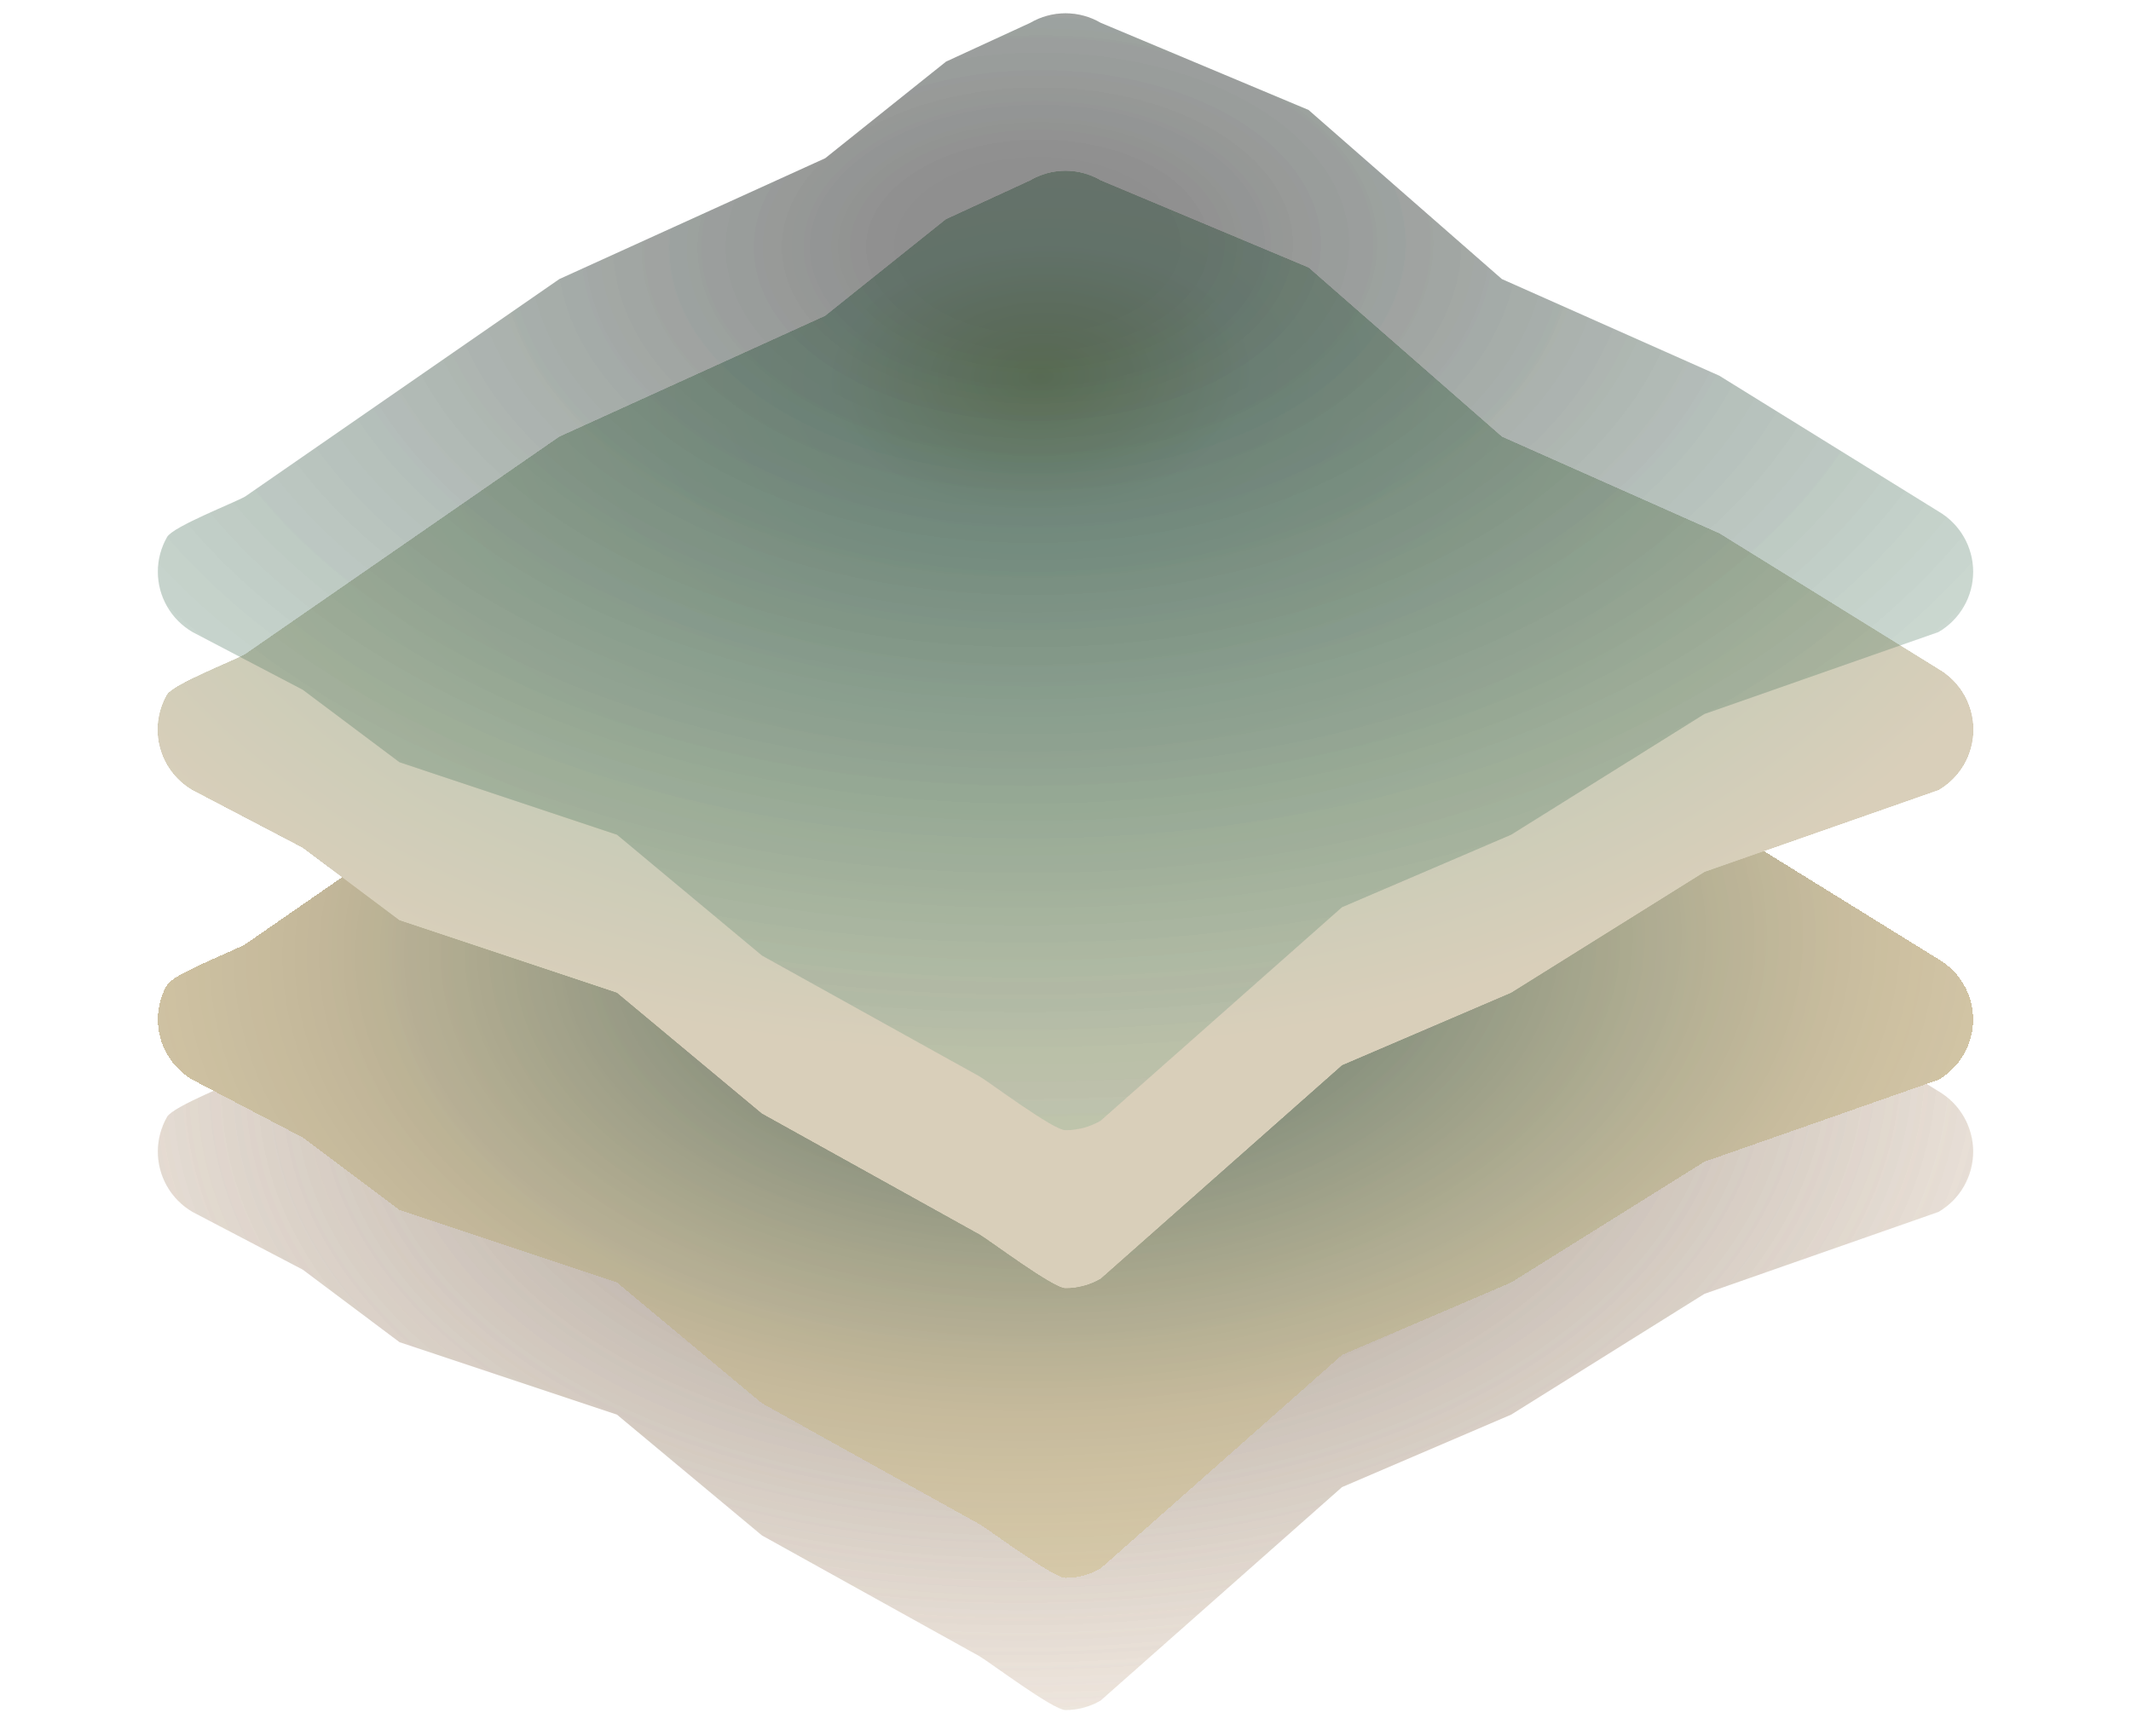
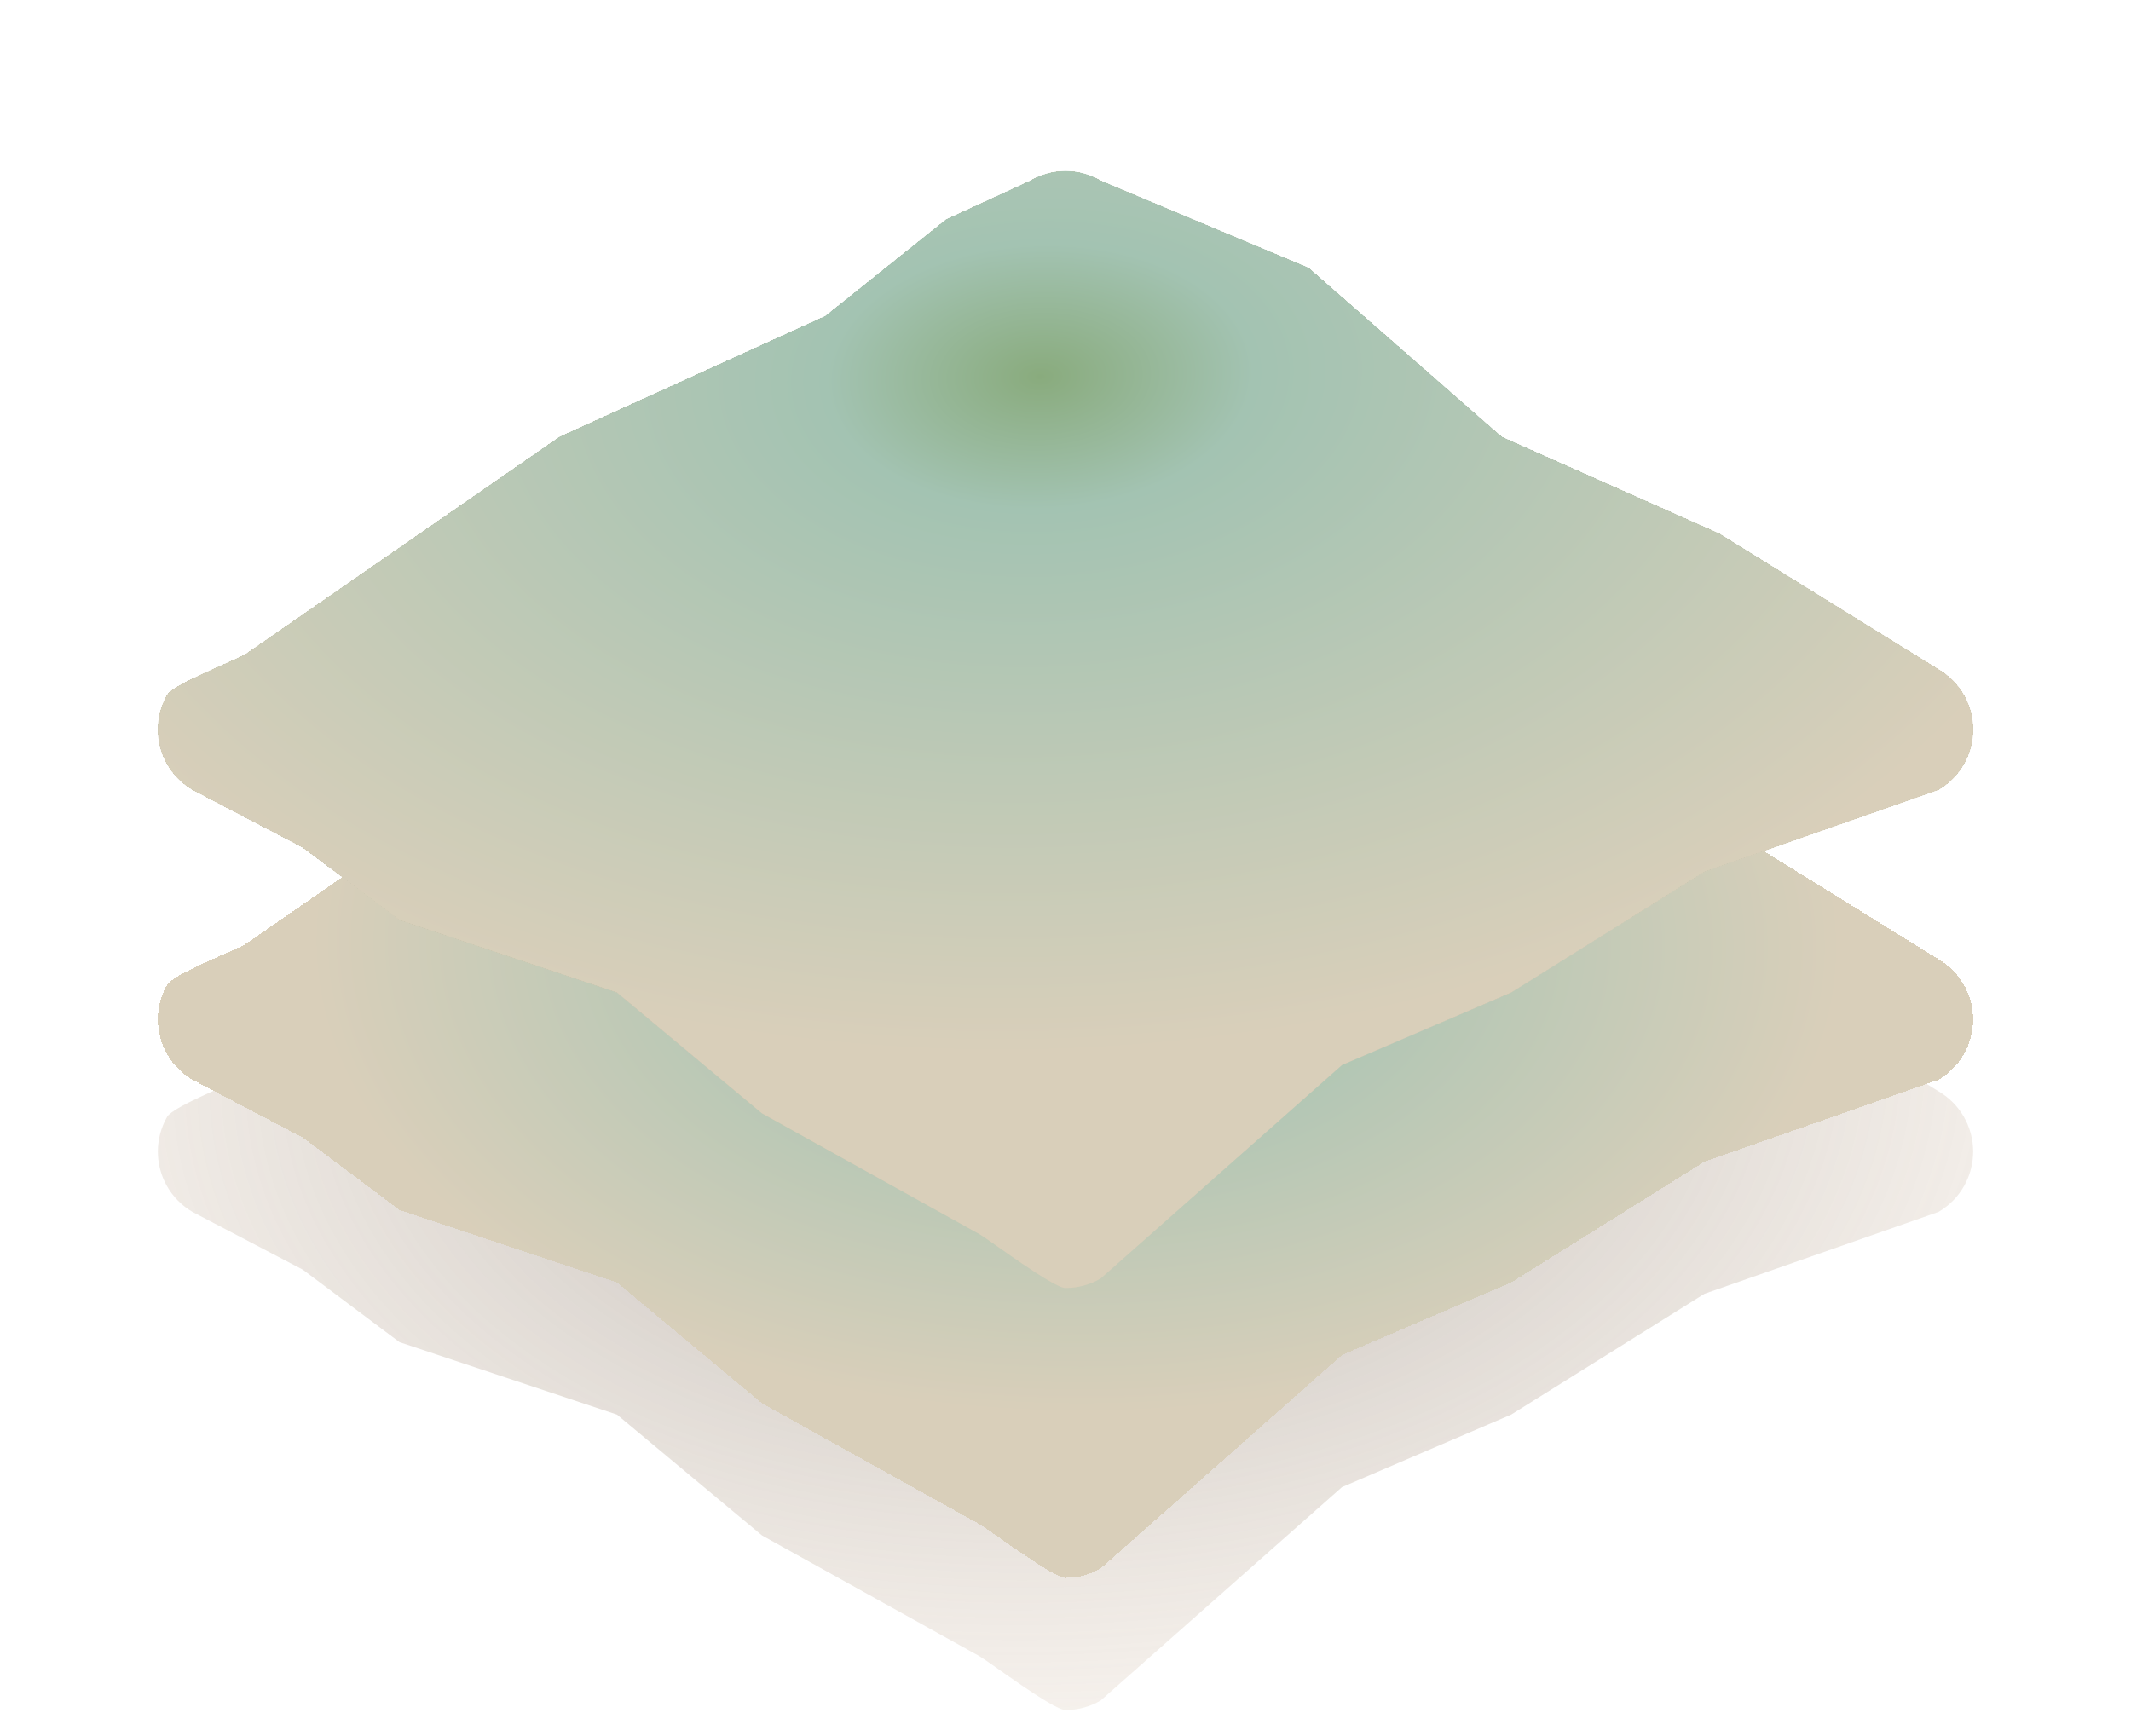
<svg xmlns="http://www.w3.org/2000/svg" width="54" height="44" viewBox="0 0 54 44" fill="none">
-   <path d="M4.878 30.716L7.674 32.18L10.124 34.017L15.635 35.854L19.309 38.916L24.82 41.977C25.091 42.135 26.687 43.341 27 43.341C27.313 43.341 27.621 43.258 27.891 43.1L34.006 37.691L38.292 35.854L43.191 32.792L49.122 30.716C49.389 30.56 49.611 30.337 49.765 30.069C49.919 29.801 50 29.497 50 29.188C50 28.878 49.919 28.575 49.765 28.306C49.611 28.038 49.389 27.815 49.122 27.659L43.568 24.219L38.057 21.77L33.158 17.483L27.891 15.275C27.621 15.117 27.313 15.034 27 15.034C26.687 15.034 26.379 15.117 26.109 15.275L23.973 16.258L20.911 18.708L14.175 21.77L6.214 27.281C5.947 27.437 4.389 28.038 4.235 28.306C4.081 28.575 4 28.878 4 29.188C4 29.497 4.081 29.801 4.235 30.069C4.389 30.337 4.611 30.56 4.878 30.716Z" fill="url(#paint0_radial_118_19)" fill-opacity="0.5" />
  <path d="M4.878 30.716L7.674 32.18L10.124 34.017L15.635 35.854L19.309 38.916L24.82 41.977C25.091 42.135 26.687 43.341 27 43.341C27.313 43.341 27.621 43.258 27.891 43.1L34.006 37.691L38.292 35.854L43.191 32.792L49.122 30.716C49.389 30.56 49.611 30.337 49.765 30.069C49.919 29.801 50 29.497 50 29.188C50 28.878 49.919 28.575 49.765 28.306C49.611 28.038 49.389 27.815 49.122 27.659L43.568 24.219L38.057 21.77L33.158 17.483L27.891 15.275C27.621 15.117 27.313 15.034 27 15.034C26.687 15.034 26.379 15.117 26.109 15.275L23.973 16.258L20.911 18.708L14.175 21.77L6.214 27.281C5.947 27.437 4.389 28.038 4.235 28.306C4.081 28.575 4 28.878 4 29.188C4 29.497 4.081 29.801 4.235 30.069C4.389 30.337 4.611 30.56 4.878 30.716Z" fill="url(#paint1_radial_118_19)" fill-opacity="0.5" />
  <g filter="url(#filter0_d_118_19)">
    <path d="M4.878 23.367L7.674 24.831L10.124 26.668L15.635 28.506L19.309 31.567L24.82 34.629C25.091 34.787 26.687 35.993 27 35.993C27.313 35.993 27.621 35.91 27.891 35.752L34.006 30.343L38.292 28.506L43.191 25.444L49.122 23.367C49.389 23.212 49.611 22.988 49.765 22.72C49.919 22.452 50 22.148 50 21.839C50 21.53 49.919 21.226 49.765 20.958C49.611 20.69 49.389 20.467 49.122 20.311L43.568 16.871L38.057 14.421L33.158 10.135L27.891 7.926C27.621 7.768 27.313 7.685 27 7.685C26.687 7.685 26.379 7.768 26.109 7.926L23.973 8.91L20.911 11.36L14.175 14.421L6.214 19.933C5.947 20.088 4.389 20.69 4.235 20.958C4.081 21.226 4 21.53 4 21.839C4 22.148 4.081 22.452 4.235 22.72C4.389 22.988 4.611 23.212 4.878 23.367Z" fill="url(#paint2_radial_118_19)" shape-rendering="crispEdges" />
-     <path d="M4.878 23.367L7.674 24.831L10.124 26.668L15.635 28.506L19.309 31.567L24.82 34.629C25.091 34.787 26.687 35.993 27 35.993C27.313 35.993 27.621 35.91 27.891 35.752L34.006 30.343L38.292 28.506L43.191 25.444L49.122 23.367C49.389 23.212 49.611 22.988 49.765 22.72C49.919 22.452 50 22.148 50 21.839C50 21.53 49.919 21.226 49.765 20.958C49.611 20.69 49.389 20.467 49.122 20.311L43.568 16.871L38.057 14.421L33.158 10.135L27.891 7.926C27.621 7.768 27.313 7.685 27 7.685C26.687 7.685 26.379 7.768 26.109 7.926L23.973 8.91L20.911 11.36L14.175 14.421L6.214 19.933C5.947 20.088 4.389 20.69 4.235 20.958C4.081 21.226 4 21.53 4 21.839C4 22.148 4.081 22.452 4.235 22.72C4.389 22.988 4.611 23.212 4.878 23.367Z" fill="url(#paint3_radial_118_19)" fill-opacity="0.5" shape-rendering="crispEdges" />
  </g>
  <g filter="url(#filter1_d_118_19)">
    <path d="M4.878 16.019L7.674 17.483L10.124 19.32L15.635 21.157L19.309 24.219L24.82 27.281C25.091 27.439 26.687 28.645 27 28.645C27.313 28.645 27.621 28.562 27.891 28.404L34.006 22.994L38.292 21.157L43.191 18.096L49.122 16.019C49.389 15.863 49.611 15.64 49.765 15.372C49.919 15.104 50 14.8 50 14.491C50 14.182 49.919 13.878 49.765 13.61C49.611 13.342 49.389 13.119 49.122 12.963L43.568 9.523L38.057 7.073L33.158 2.787L27.891 0.578C27.621 0.42 27.313 0.337 27 0.337C26.687 0.337 26.379 0.42 26.109 0.578L23.973 1.562L20.911 4.011L14.175 7.073L6.214 12.584C5.947 12.74 4.389 13.342 4.235 13.61C4.081 13.878 4 14.182 4 14.491C4 14.8 4.081 15.104 4.235 15.372C4.389 15.64 4.611 15.863 4.878 16.019Z" fill="url(#paint4_radial_118_19)" shape-rendering="crispEdges" />
    <path d="M4.878 16.019L7.674 17.483L10.124 19.32L15.635 21.157L19.309 24.219L24.82 27.281C25.091 27.439 26.687 28.645 27 28.645C27.313 28.645 27.621 28.562 27.891 28.404L34.006 22.994L38.292 21.157L43.191 18.096L49.122 16.019C49.389 15.863 49.611 15.64 49.765 15.372C49.919 15.104 50 14.8 50 14.491C50 14.182 49.919 13.878 49.765 13.61C49.611 13.342 49.389 13.119 49.122 12.963L43.568 9.523L38.057 7.073L33.158 2.787L27.891 0.578C27.621 0.42 27.313 0.337 27 0.337C26.687 0.337 26.379 0.42 26.109 0.578L23.973 1.562L20.911 4.011L14.175 7.073L6.214 12.584C5.947 12.74 4.389 13.342 4.235 13.61C4.081 13.878 4 14.182 4 14.491C4 14.8 4.081 15.104 4.235 15.372C4.389 15.64 4.611 15.863 4.878 16.019Z" fill="url(#paint5_radial_118_19)" fill-opacity="0.3" shape-rendering="crispEdges" />
  </g>
  <g filter="url(#filter2_d_118_19)">
    <path d="M4.878 16.019L7.674 17.483L10.124 19.32L15.635 21.157L19.309 24.219L24.82 27.281C25.091 27.439 26.687 28.645 27 28.645C27.313 28.645 27.621 28.562 27.891 28.404L34.006 22.994L38.292 21.157L43.191 18.096L49.122 16.019C49.389 15.863 49.611 15.64 49.765 15.372C49.919 15.104 50 14.8 50 14.491C50 14.182 49.919 13.878 49.765 13.61C49.611 13.342 49.389 13.119 49.122 12.963L43.568 9.523L38.057 7.073L33.158 2.787L27.891 0.578C27.621 0.42 27.313 0.337 27 0.337C26.687 0.337 26.379 0.42 26.109 0.578L23.973 1.562L20.911 4.011L14.175 7.073L6.214 12.584C5.947 12.74 4.389 13.342 4.235 13.61C4.081 13.878 4 14.182 4 14.491C4 14.8 4.081 15.104 4.235 15.372C4.389 15.64 4.611 15.863 4.878 16.019Z" fill="url(#paint6_radial_118_19)" />
-     <path d="M4.878 16.019L7.674 17.483L10.124 19.32L15.635 21.157L19.309 24.219L24.82 27.281C25.091 27.439 26.687 28.645 27 28.645C27.313 28.645 27.621 28.562 27.891 28.404L34.006 22.994L38.292 21.157L43.191 18.096L49.122 16.019C49.389 15.863 49.611 15.64 49.765 15.372C49.919 15.104 50 14.8 50 14.491C50 14.182 49.919 13.878 49.765 13.61C49.611 13.342 49.389 13.119 49.122 12.963L43.568 9.523L38.057 7.073L33.158 2.787L27.891 0.578C27.621 0.42 27.313 0.337 27 0.337C26.687 0.337 26.379 0.42 26.109 0.578L23.973 1.562L20.911 4.011L14.175 7.073L6.214 12.584C5.947 12.74 4.389 13.342 4.235 13.61C4.081 13.878 4 14.182 4 14.491C4 14.8 4.081 15.104 4.235 15.372C4.389 15.64 4.611 15.863 4.878 16.019Z" fill="url(#paint7_radial_118_19)" />
  </g>
-   <path d="M4.878 16.019L7.674 17.483L10.124 19.32L15.635 21.157L19.309 24.219L24.82 27.281C25.091 27.439 26.687 28.645 27 28.645C27.313 28.645 27.621 28.562 27.891 28.404L34.006 22.994L38.292 21.157L43.191 18.096L49.122 16.019C49.389 15.863 49.611 15.64 49.765 15.372C49.919 15.104 50 14.8 50 14.491C50 14.182 49.919 13.878 49.765 13.61C49.611 13.342 49.389 13.119 49.122 12.963L43.568 9.523L38.057 7.073L33.158 2.787L27.891 0.578C27.621 0.42 27.313 0.337 27 0.337C26.687 0.337 26.379 0.42 26.109 0.578L23.973 1.562L20.911 4.011L14.175 7.073L6.214 12.584C5.947 12.74 4.389 13.342 4.235 13.61C4.081 13.878 4 14.182 4 14.491C4 14.8 4.081 15.104 4.235 15.372C4.389 15.64 4.611 15.863 4.878 16.019Z" fill="url(#paint8_radial_118_19)" fill-opacity="0.3" />
-   <path d="M4.878 16.019L7.674 17.483L10.124 19.32L15.635 21.157L19.309 24.219L24.82 27.281C25.091 27.439 26.687 28.645 27 28.645C27.313 28.645 27.621 28.562 27.891 28.404L34.006 22.994L38.292 21.157L43.191 18.096L49.122 16.019C49.389 15.863 49.611 15.64 49.765 15.372C49.919 15.104 50 14.8 50 14.491C50 14.182 49.919 13.878 49.765 13.61C49.611 13.342 49.389 13.119 49.122 12.963L43.568 9.523L38.057 7.073L33.158 2.787L27.891 0.578C27.621 0.42 27.313 0.337 27 0.337C26.687 0.337 26.379 0.42 26.109 0.578L23.973 1.562L20.911 4.011L14.175 7.073L6.214 12.584C5.947 12.74 4.389 13.342 4.235 13.61C4.081 13.878 4 14.182 4 14.491C4 14.8 4.081 15.104 4.235 15.372C4.389 15.64 4.611 15.863 4.878 16.019Z" fill="url(#paint9_radial_118_19)" fill-opacity="0.3" />
  <defs>
    <filter id="filter0_d_118_19" x="0" y="7.685" width="54" height="36.308" filterUnits="userSpaceOnUse" color-interpolation-filters="sRGB">
      <feFlood flood-opacity="0" result="BackgroundImageFix" />
      <feColorMatrix in="SourceAlpha" type="matrix" values="0 0 0 0 0 0 0 0 0 0 0 0 0 0 0 0 0 0 127 0" result="hardAlpha" />
      <feOffset dy="4" />
      <feGaussianBlur stdDeviation="2" />
      <feComposite in2="hardAlpha" operator="out" />
      <feColorMatrix type="matrix" values="0 0 0 0 0 0 0 0 0 0 0 0 0 0 0 0 0 0 0.2 0" />
      <feBlend mode="normal" in2="BackgroundImageFix" result="effect1_dropShadow_118_19" />
      <feBlend mode="normal" in="SourceGraphic" in2="effect1_dropShadow_118_19" result="shape" />
    </filter>
    <filter id="filter1_d_118_19" x="0" y="0.337" width="54" height="36.308" filterUnits="userSpaceOnUse" color-interpolation-filters="sRGB">
      <feFlood flood-opacity="0" result="BackgroundImageFix" />
      <feColorMatrix in="SourceAlpha" type="matrix" values="0 0 0 0 0 0 0 0 0 0 0 0 0 0 0 0 0 0 127 0" result="hardAlpha" />
      <feOffset dy="4" />
      <feGaussianBlur stdDeviation="2" />
      <feComposite in2="hardAlpha" operator="out" />
      <feColorMatrix type="matrix" values="0 0 0 0 0 0 0 0 0 0 0 0 0 0 0 0 0 0 0.1 0" />
      <feBlend mode="normal" in2="BackgroundImageFix" result="effect1_dropShadow_118_19" />
      <feBlend mode="normal" in="SourceGraphic" in2="effect1_dropShadow_118_19" result="shape" />
    </filter>
    <filter id="filter2_d_118_19" x="0" y="0.337" width="54" height="36.308" filterUnits="userSpaceOnUse" color-interpolation-filters="sRGB">
      <feFlood flood-opacity="0" result="BackgroundImageFix" />
      <feColorMatrix in="SourceAlpha" type="matrix" values="0 0 0 0 0 0 0 0 0 0 0 0 0 0 0 0 0 0 127 0" result="hardAlpha" />
      <feOffset dy="4" />
      <feGaussianBlur stdDeviation="2" />
      <feComposite in2="hardAlpha" operator="out" />
      <feColorMatrix type="matrix" values="0 0 0 0 0 0 0 0 0 0 0 0 0 0 0 0 0 0 0.1 0" />
      <feBlend mode="normal" in2="BackgroundImageFix" result="effect1_dropShadow_118_19" />
      <feBlend mode="normal" in="SourceGraphic" in2="effect1_dropShadow_118_19" result="shape" />
    </filter>
    <radialGradient id="paint0_radial_118_19" cx="0" cy="0" r="1" gradientUnits="userSpaceOnUse" gradientTransform="translate(26.422 27.281) rotate(88.778) scale(16.064 26.104)">
      <stop offset="0.1" stop-color="#756C62" />
      <stop offset="1" stop-color="#CEB7A0" stop-opacity="0.4" />
    </radialGradient>
    <radialGradient id="paint1_radial_118_19" cx="0" cy="0" r="1" gradientUnits="userSpaceOnUse" gradientTransform="translate(26.422 27.281) rotate(88.778) scale(16.064 26.104)">
      <stop offset="0.1" stop-color="#756C62" />
      <stop offset="1" stop-color="#CEB7A0" stop-opacity="0.4" />
    </radialGradient>
    <radialGradient id="paint2_radial_118_19" cx="0" cy="0" r="1" gradientUnits="userSpaceOnUse" gradientTransform="translate(27.27 19.933) rotate(90.962) scale(16.063 26.102)">
      <stop stop-color="#89AB7D" />
      <stop offset="0.145" stop-color="#A3C3B2" />
      <stop offset="0.74" stop-color="#D9CFBA" />
    </radialGradient>
    <radialGradient id="paint3_radial_118_19" cx="0" cy="0" r="1" gradientUnits="userSpaceOnUse" gradientTransform="translate(26.422 19.933) rotate(88.778) scale(16.064 26.104)">
      <stop offset="0.1" stop-color="#232323" />
      <stop offset="1" stop-color="#C7AD63" stop-opacity="0.4" />
    </radialGradient>
    <radialGradient id="paint4_radial_118_19" cx="0" cy="0" r="1" gradientUnits="userSpaceOnUse" gradientTransform="translate(27.27 12.584) rotate(90.962) scale(16.063 26.102)">
      <stop stop-color="#89AB7D" />
      <stop offset="0.145" stop-color="#A3C3B2" />
      <stop offset="0.74" stop-color="#D9CFBA" />
    </radialGradient>
    <radialGradient id="paint5_radial_118_19" cx="0" cy="0" r="1" gradientUnits="userSpaceOnUse" gradientTransform="translate(26.422 12.584) rotate(88.778) scale(16.064 26.104)">
      <stop offset="0.1" stop-color="#232323" />
      <stop offset="1" stop-color="#659C7F" stop-opacity="0.4" />
    </radialGradient>
    <radialGradient id="paint6_radial_118_19" cx="0" cy="0" r="1" gradientUnits="userSpaceOnUse" gradientTransform="translate(26.343 5.594) rotate(88.367) scale(23.06 37.472)">
      <stop stop-color="#89AB7D" />
      <stop offset="0.145" stop-color="#A3C3B2" />
      <stop offset="0.539" stop-color="#C7CBB7" />
      <stop offset="0.74" stop-color="#D9CFBA" />
    </radialGradient>
    <radialGradient id="paint7_radial_118_19" cx="0" cy="0" r="1" gradientUnits="userSpaceOnUse" gradientTransform="translate(26.343 5.594) rotate(88.367) scale(23.06 37.472)">
      <stop stop-color="#89AB7D" />
      <stop offset="0.145" stop-color="#A3C3B2" />
      <stop offset="0.539" stop-color="#C7CBB7" />
      <stop offset="0.74" stop-color="#D9CFBA" />
    </radialGradient>
    <radialGradient id="paint8_radial_118_19" cx="0" cy="0" r="1" gradientUnits="userSpaceOnUse" gradientTransform="translate(26.343 6.251) rotate(88.92) scale(22.397 36.396)">
      <stop offset="0.1" stop-color="#232323" />
      <stop offset="1" stop-color="#659C7F" stop-opacity="0.4" />
    </radialGradient>
    <radialGradient id="paint9_radial_118_19" cx="0" cy="0" r="1" gradientUnits="userSpaceOnUse" gradientTransform="translate(26.343 6.251) rotate(88.92) scale(22.397 36.396)">
      <stop offset="0.1" stop-color="#232323" />
      <stop offset="1" stop-color="#659C7F" stop-opacity="0.4" />
    </radialGradient>
  </defs>
</svg>